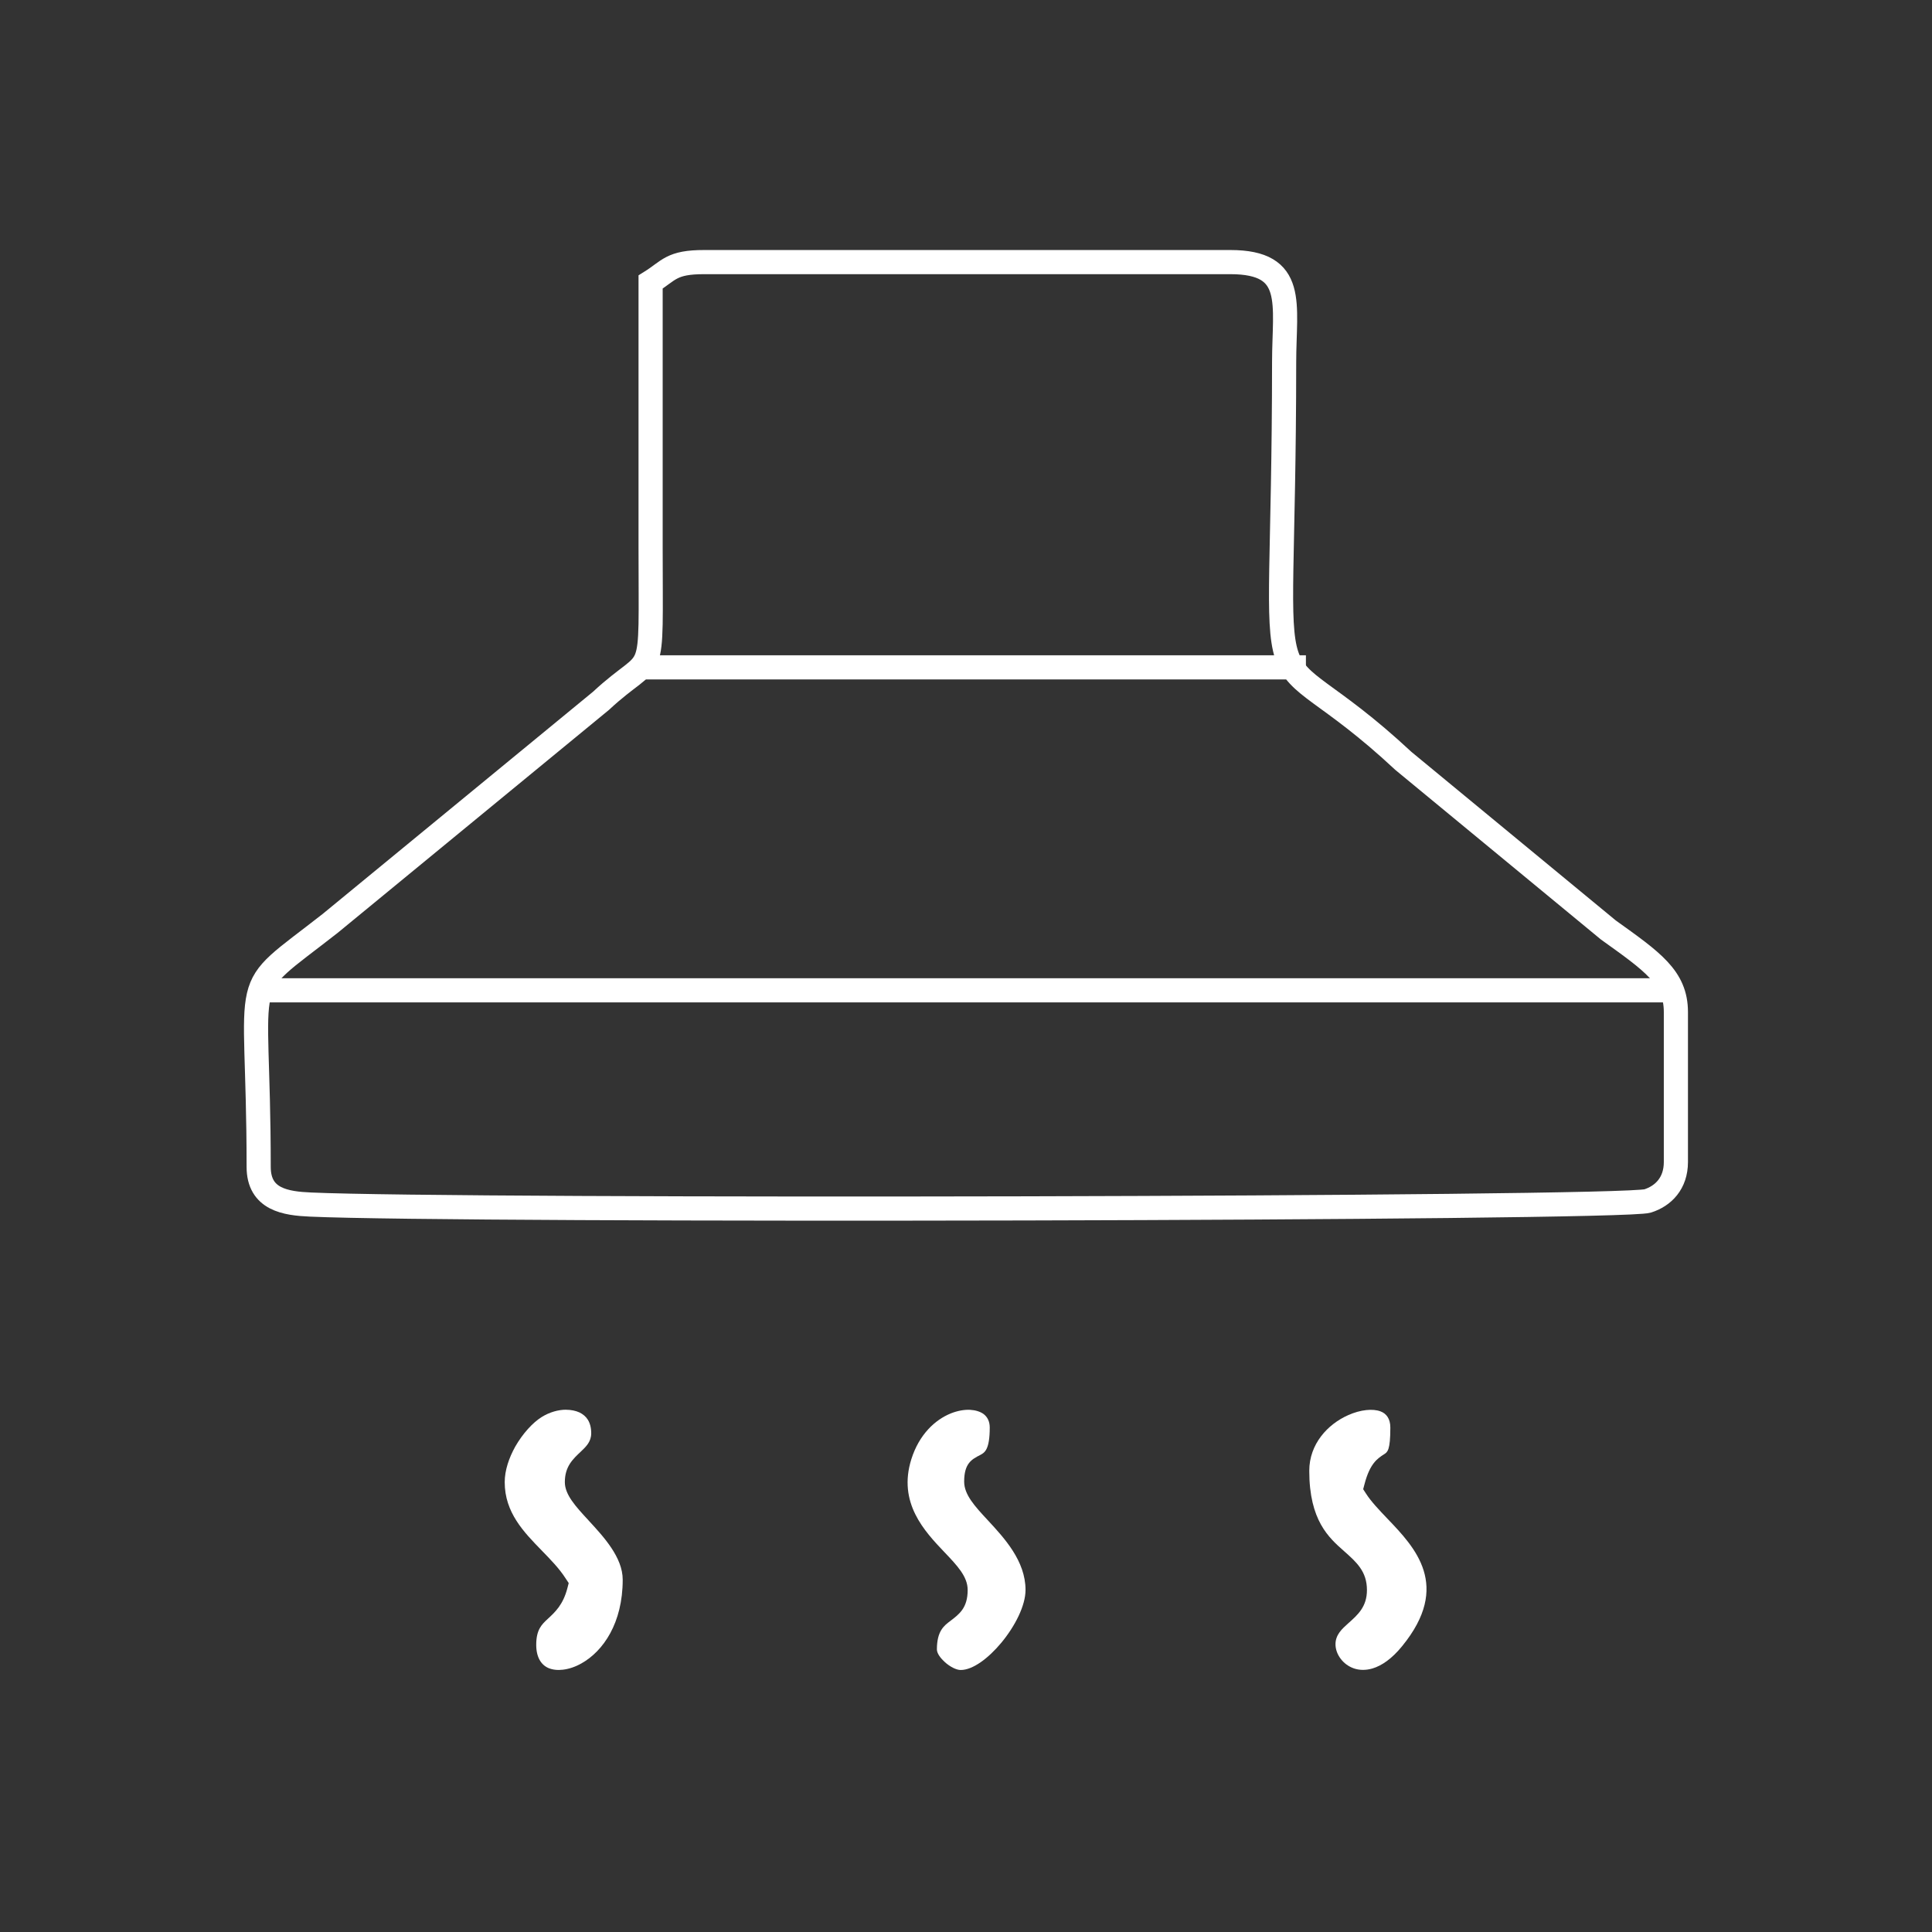
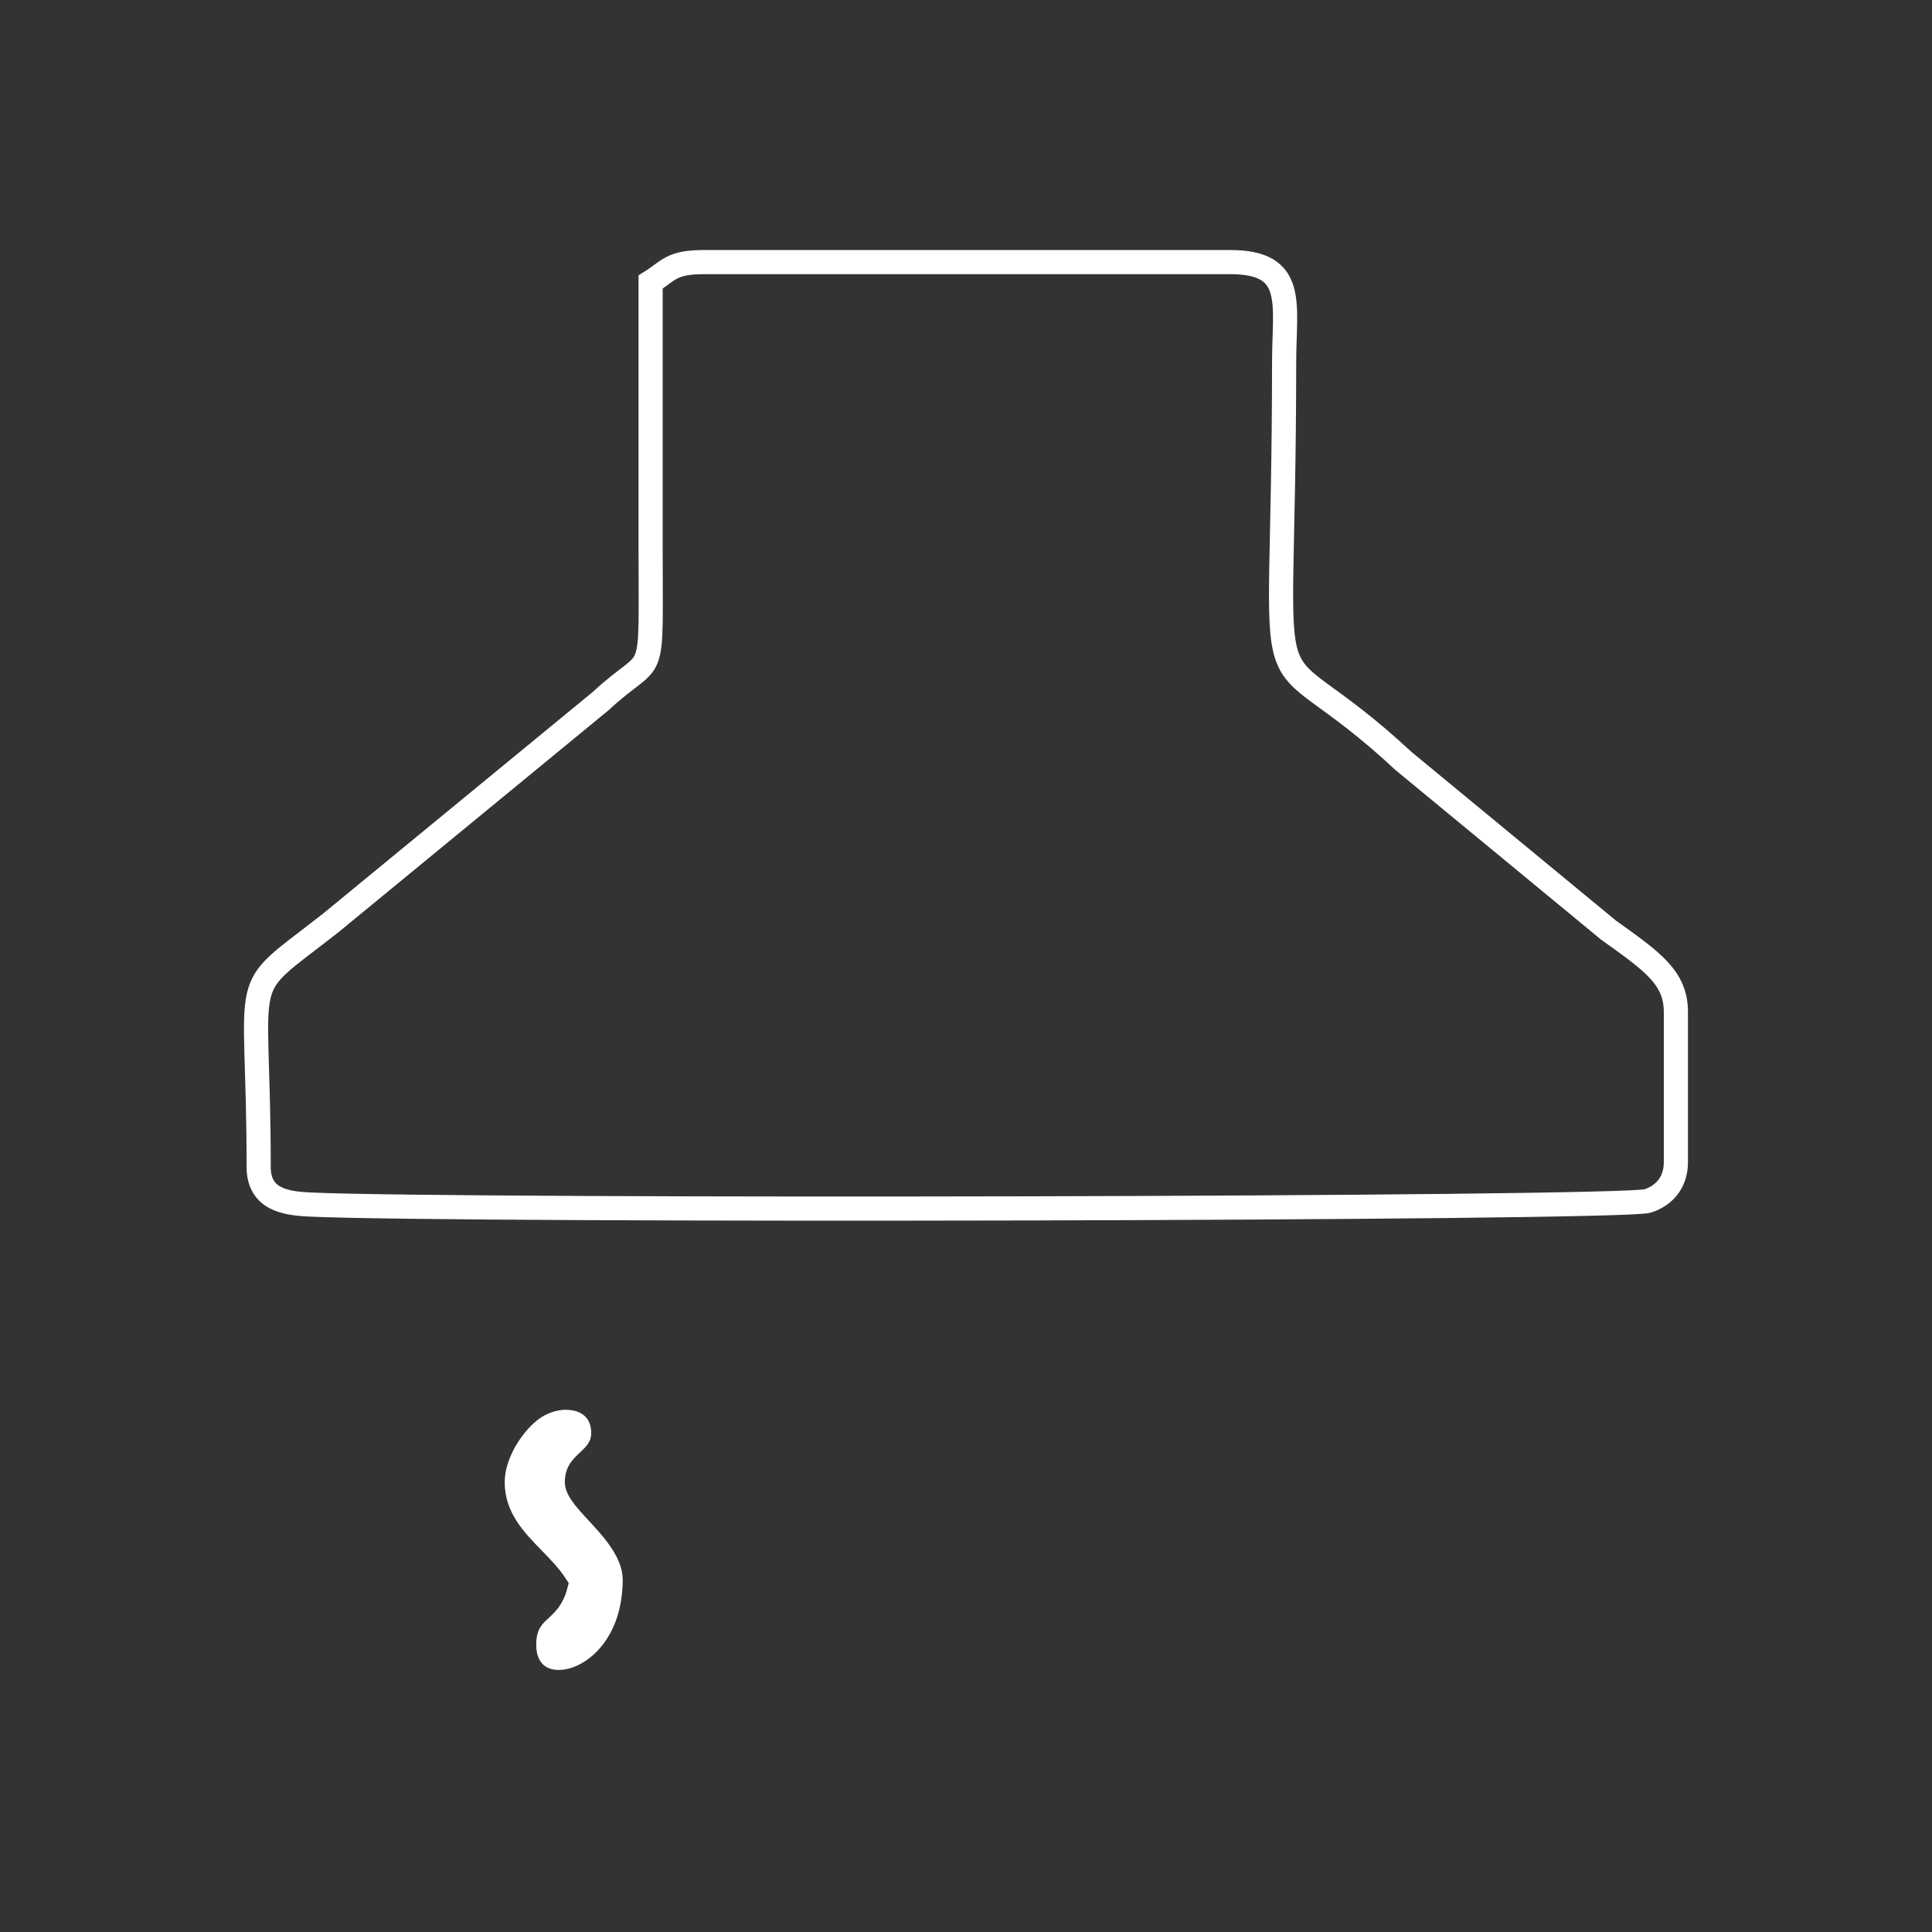
<svg xmlns="http://www.w3.org/2000/svg" version="1.1" id="图层_1" x="0px" y="0px" width="80px" height="80px" viewBox="0 0 80 80" enable-background="new 0 0 80 80" xml:space="preserve">
  <rect x="0" y="0" width="80" height="80" fill="#333333" stroke="none" />
  <g>
    <path fill="none" stroke="#FFFFFF" stroke-miterlimit="10" d="M26.94,11.678c0,3.658,0,7.315,0,10.973   c0,5.922,0.227,4.244-2.055,6.369l-11.217,9.219c-3.938,3.084-2.957,1.549-2.957,10.081c0,1.359,1.131,1.513,2.143,1.558   c6.24,0.283,54.294,0.19,55.371-0.149c0.646-0.205,1.17-0.729,1.17-1.612v-6.209c0-1.436-0.979-2.096-2.797-3.4l-8.486-7   c-6.303-5.877-4.945-0.316-4.939-16.514c0.002-2.419,0.521-4.141-2.227-4.141H29.166C27.786,10.85,27.71,11.198,26.94,11.678   L26.94,11.678z" />
-     <path fill="#FFFFFF" d="M40.069,65.835c0,0.744-0.342,1-0.723,1.289c-0.258,0.194-0.551,0.416-0.551,1.174   c0,0.158,0.135,0.349,0.322,0.517l-0.002,0.002c0.219,0.197,0.479,0.334,0.666,0.334c0.502,0,1.145-0.485,1.68-1.127   c0.576-0.694,1.004-1.545,1.004-2.188c0-1.203-0.881-2.15-1.559-2.883c-0.541-0.582-0.982-1.059-0.982-1.602   c0-0.756,0.309-0.922,0.668-1.105c0.176-0.096,0.391-0.207,0.391-1.137c0-0.256-0.1-0.441-0.26-0.561   c-0.139-0.098-0.332-0.158-0.553-0.17c-0.242-0.012-0.516,0.037-0.791,0.145c-0.66,0.264-1.318,0.875-1.641,1.895   c-0.572,1.813,0.549,2.992,1.369,3.854C39.638,64.829,40.069,65.284,40.069,65.835L40.069,65.835z" />
-     <path fill="#FFFFFF" d="M54.214,60.902c0,2.062,0.813,2.772,1.437,3.324c0.524,0.465,0.951,0.844,0.951,1.616   c0,0.687-0.375,1.021-0.771,1.373c-0.258,0.229-0.531,0.474-0.531,0.869c0,0.211,0.078,0.424,0.216,0.604l0,0   c0.133,0.177,0.319,0.317,0.543,0.396c0.221,0.076,0.483,0.088,0.771,0.004c0.381-0.114,0.803-0.399,1.229-0.924   c2.047-2.504,0.532-4.088-0.604-5.274l0,0c-0.353-0.371-0.677-0.709-0.89-1.041l-0.119-0.184l0.056-0.211   c0.222-0.854,0.535-1.061,0.813-1.238c0.14-0.09,0.256-0.166,0.256-1.105c0-0.365-0.166-0.582-0.409-0.67   c-0.162-0.061-0.365-0.076-0.586-0.053c-0.244,0.025-0.5,0.098-0.753,0.211C54.982,58.971,54.214,59.79,54.214,60.902   L54.214,60.902z" />
-     <path fill="#FFFFFF" d="M20.899,61.374c0,1.26,0.793,2.067,1.523,2.819c0.371,0.382,0.734,0.75,1.006,1.175l0.121,0.184   l-0.055,0.212c-0.18,0.687-0.504,0.985-0.813,1.271c-0.246,0.229-0.477,0.439-0.477,1.074c0,0.516,0.205,0.83,0.506,0.961   c0.172,0.072,0.377,0.096,0.602,0.068l0,0c0.246-0.029,0.508-0.115,0.77-0.264c0.891-0.502,1.703-1.66,1.703-3.463   c0-0.922-0.785-1.773-1.416-2.455v-0.002c-0.533-0.576-0.98-1.061-0.98-1.582c0-0.645,0.326-0.949,0.668-1.27   c0.203-0.195,0.424-0.398,0.424-0.754c0-0.232-0.051-0.416-0.139-0.559c-0.082-0.133-0.203-0.232-0.348-0.303   c-0.158-0.072-0.35-0.111-0.553-0.111v-0.002c-0.332,0-0.689,0.104-1.004,0.299c-0.373,0.229-0.791,0.686-1.102,1.229   C21.077,60.366,20.899,60.88,20.899,61.374L20.899,61.374z" />
-     <line fill="none" stroke="#FFFFFF" stroke-miterlimit="10" x1="10.858" y1="41.007" x2="69.145" y2="41.007" />
-     <line fill="none" stroke="#FFFFFF" stroke-miterlimit="10" x1="26.612" y1="27.634" x2="54.075" y2="27.634" />
+     <path fill="#FFFFFF" d="M20.899,61.374c0,1.26,0.793,2.067,1.523,2.819c0.371,0.382,0.734,0.75,1.006,1.175l0.121,0.184   l-0.055,0.212c-0.18,0.687-0.504,0.985-0.813,1.271c-0.246,0.229-0.477,0.439-0.477,1.074c0,0.516,0.205,0.83,0.506,0.961   c0.172,0.072,0.377,0.096,0.602,0.068l0,0c0.246-0.029,0.508-0.115,0.77-0.264c0.891-0.502,1.703-1.66,1.703-3.463   c0-0.922-0.785-1.773-1.416-2.455c-0.533-0.576-0.98-1.061-0.98-1.582c0-0.645,0.326-0.949,0.668-1.27   c0.203-0.195,0.424-0.398,0.424-0.754c0-0.232-0.051-0.416-0.139-0.559c-0.082-0.133-0.203-0.232-0.348-0.303   c-0.158-0.072-0.35-0.111-0.553-0.111v-0.002c-0.332,0-0.689,0.104-1.004,0.299c-0.373,0.229-0.791,0.686-1.102,1.229   C21.077,60.366,20.899,60.88,20.899,61.374L20.899,61.374z" />
  </g>
</svg>